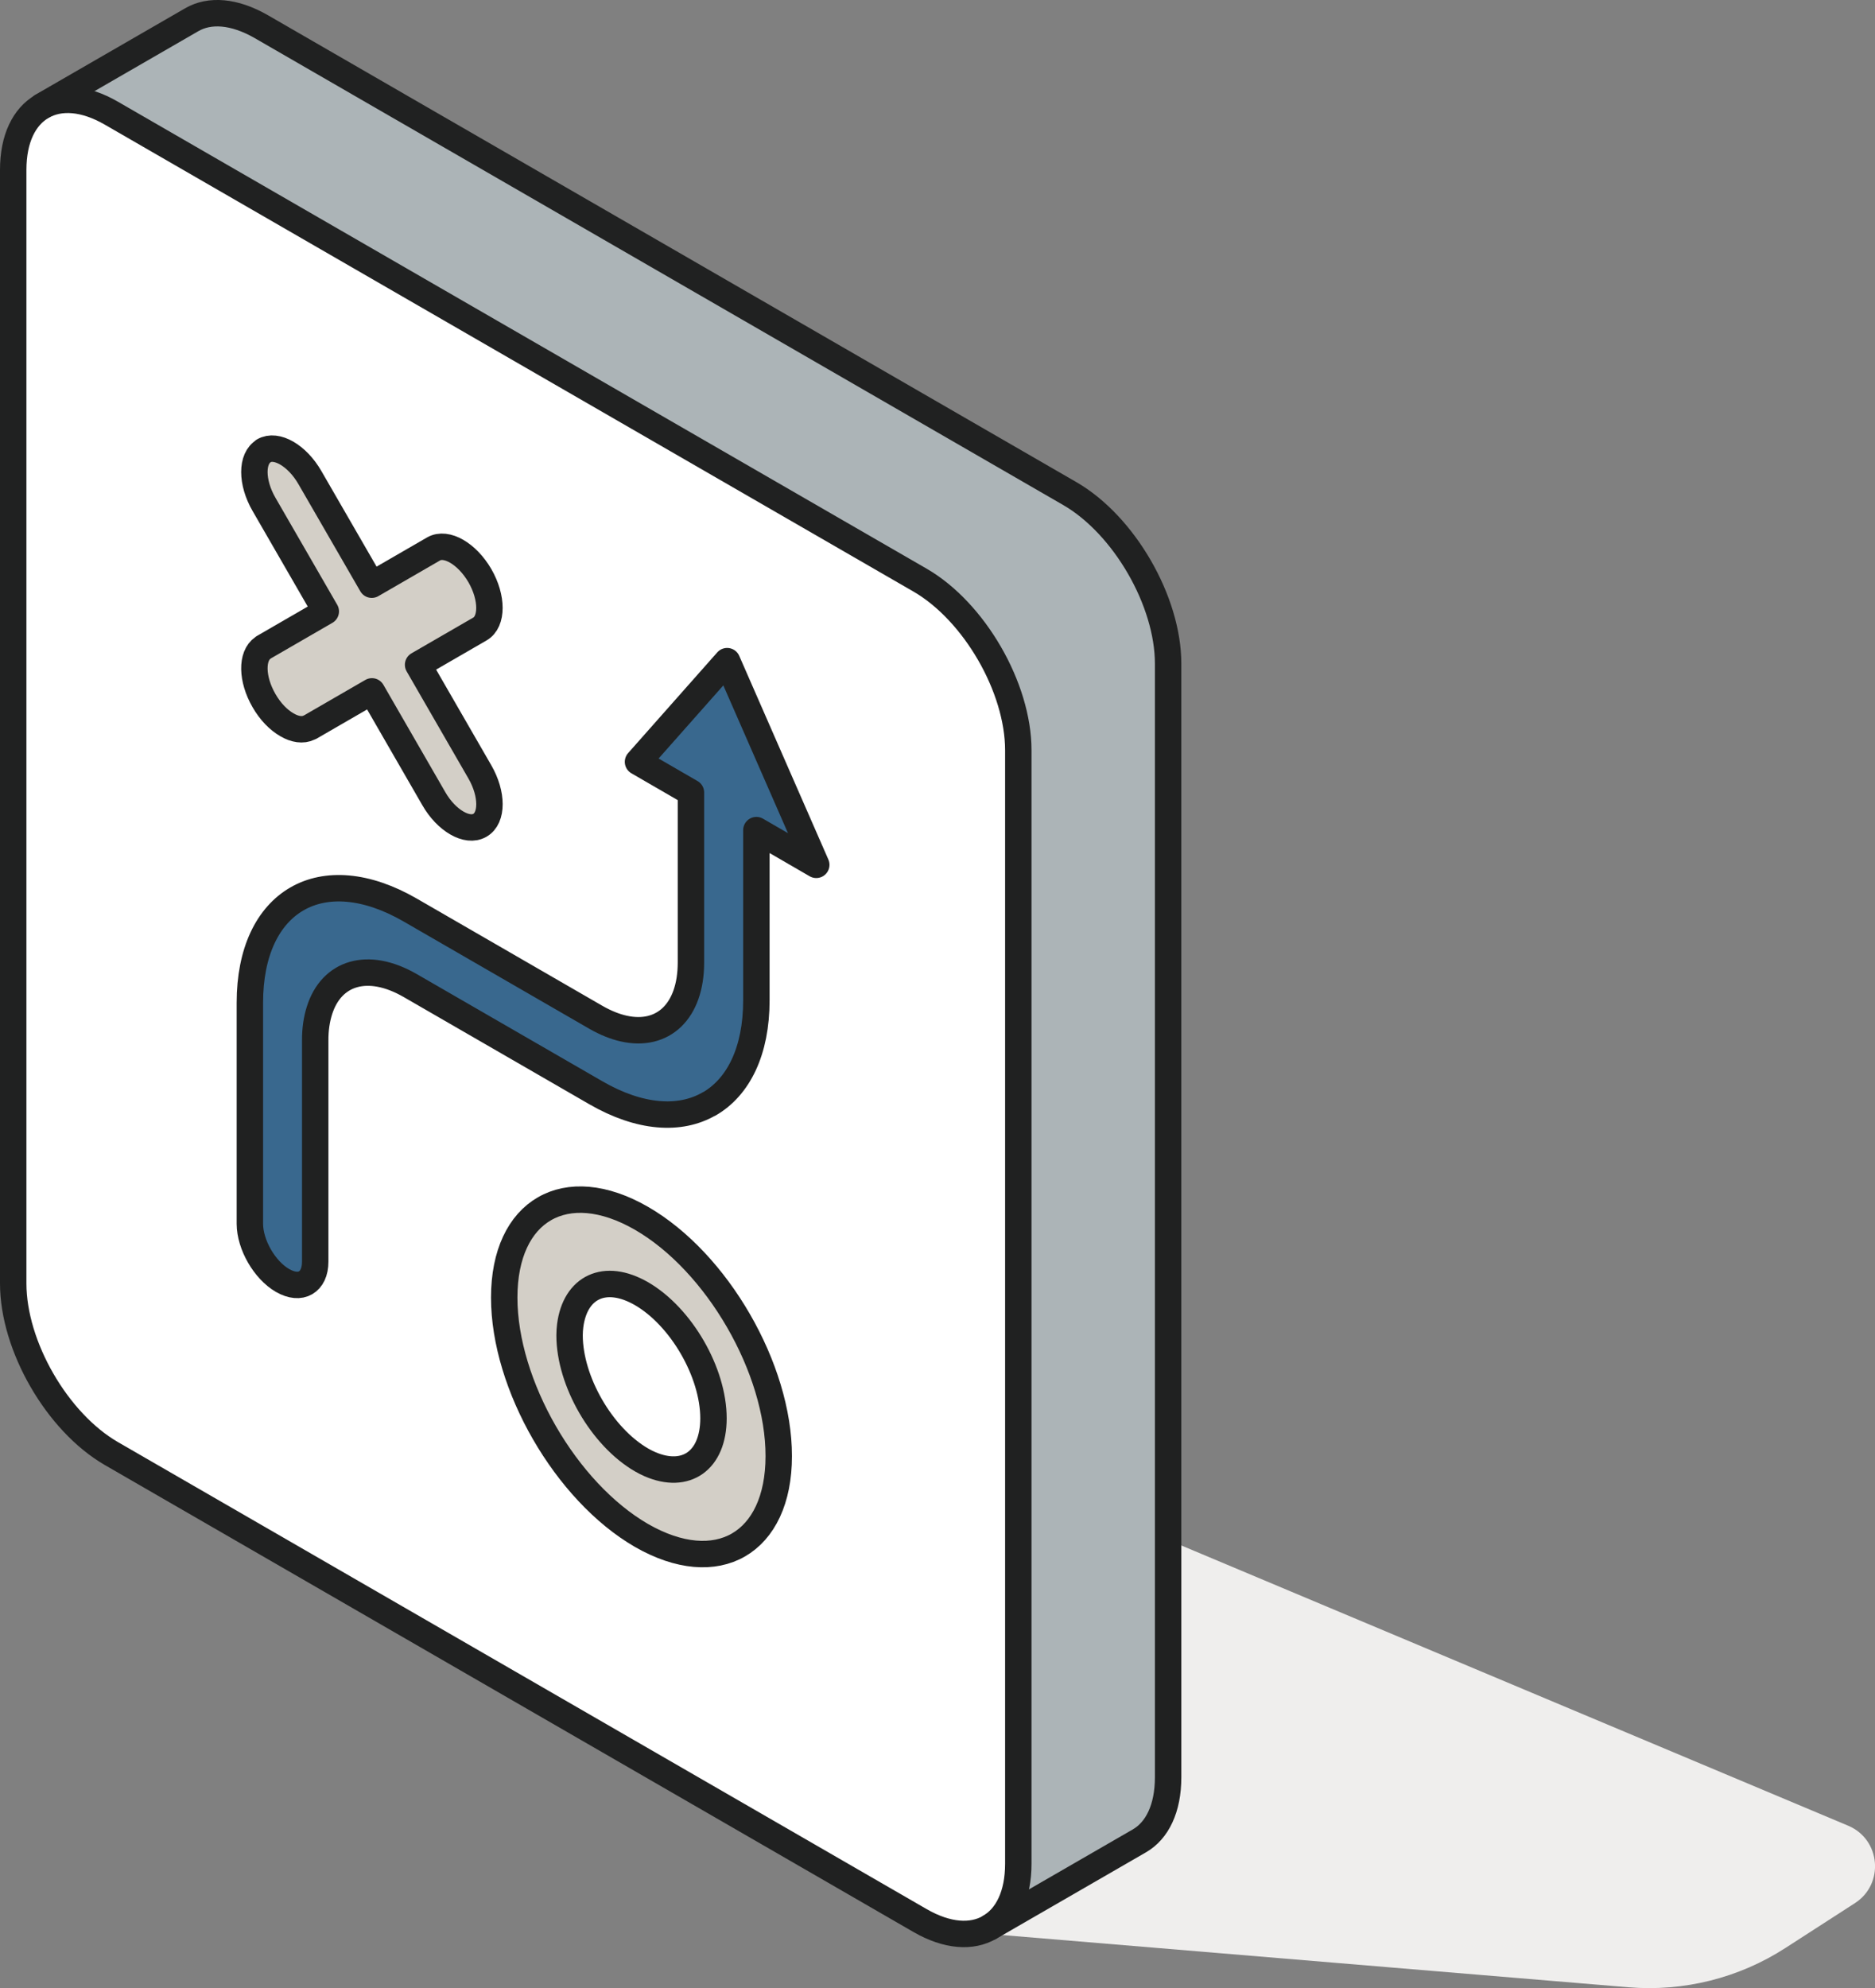
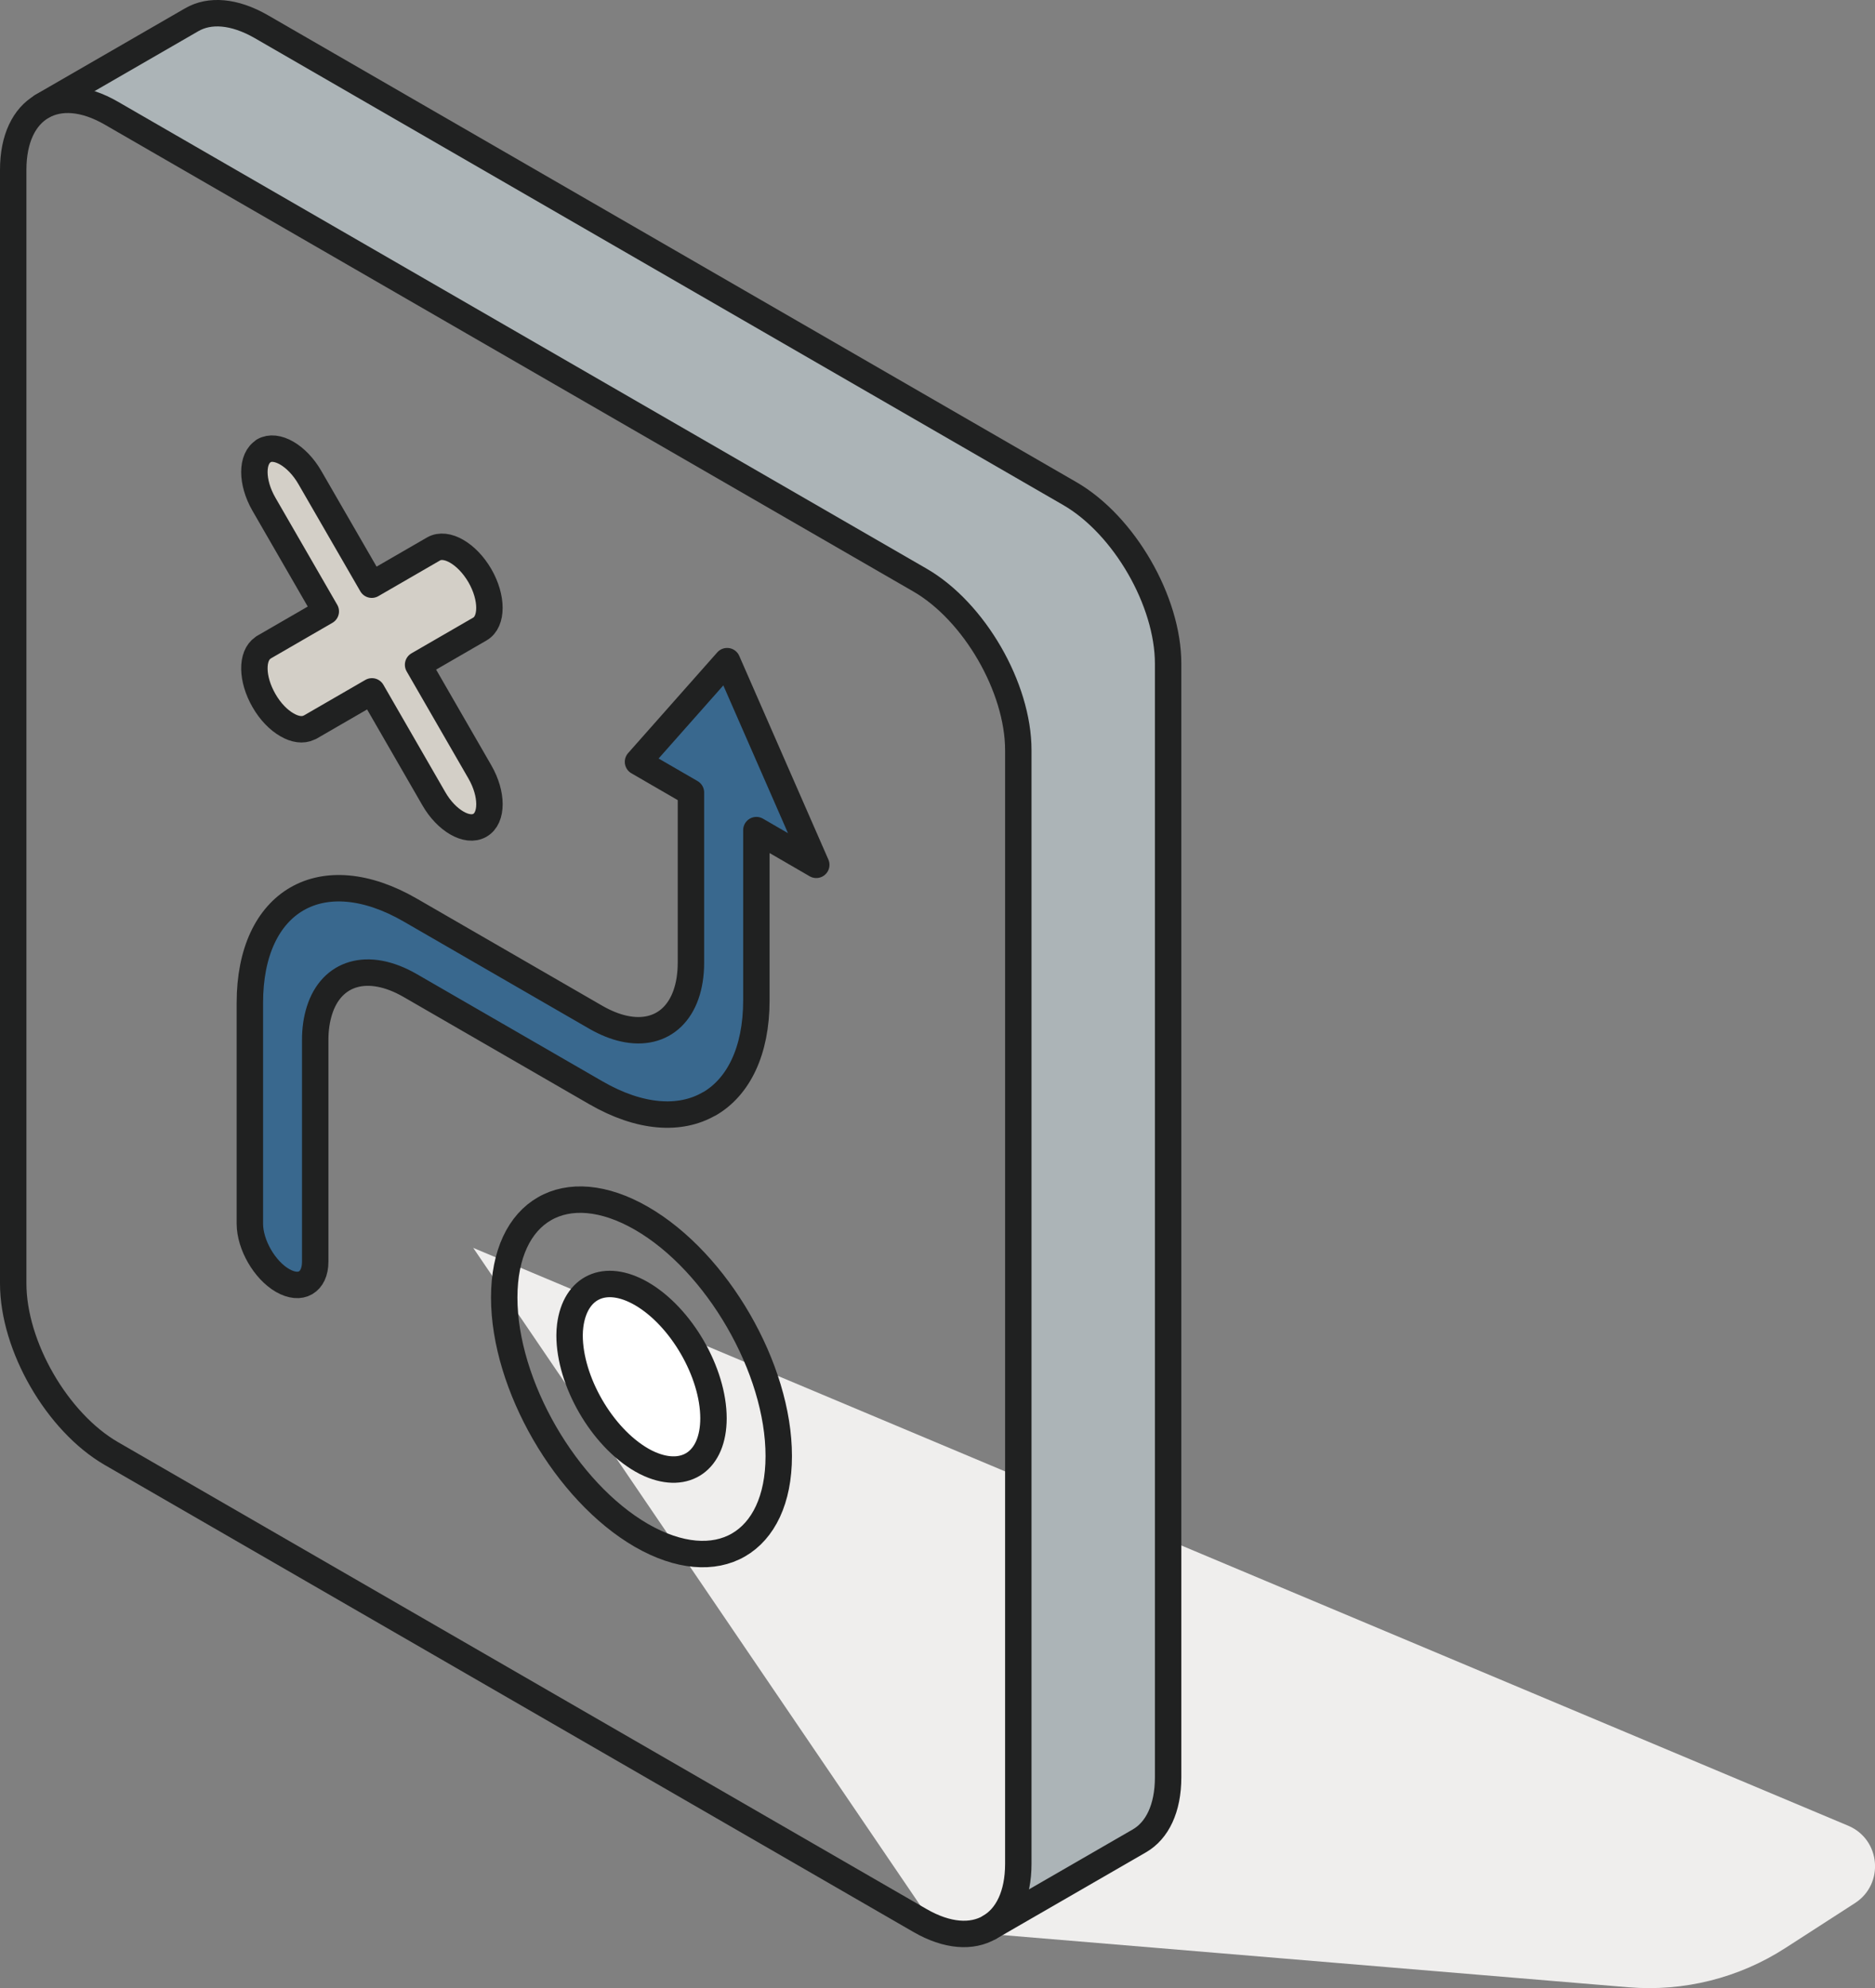
<svg xmlns="http://www.w3.org/2000/svg" id="Layer_2" viewBox="0 0 212.89 225.68">
  <rect x="0" y="0" width="212.89" height="225.68" fill="#808080" stroke="none" />
  <defs>
    <style>.cls-1{fill:#fff;}.cls-2{fill:#39688e;}.cls-3{fill:#efeeed;}.cls-4{fill:#d3cfc7;}.cls-5{fill:#acb4b7;}.cls-6{fill:none;stroke:#202121;stroke-linecap:round;stroke-linejoin:round;stroke-width:3px;}</style>
  </defs>
  <g id="FA-1">
    <g id="FA-1-2">
      <path class="cls-3" d="M106.35,219.03l78.54,6.55c6.27.52,12.54-1.04,17.83-4.46l7.89-5.09c3.37-2.17,2.93-7.24-.77-8.79L53.73,141.65l52.62,77.38Z" />
-       <path class="cls-1" d="M57.25,147.29c0,9.92,6.99,22.03,15.58,27,4.3,2.48,8.2,2.71,11.02,1.08,2.82-1.63,4.57-5.13,4.57-10.08,0-9.93-6.98-22.04-15.59-27-4.29-2.48-8.19-2.71-11.01-1.08-2.82,1.62-4.57,5.12-4.57,10.08ZM72.44,86.47l6.01,3.48v19.29c0,5.6-3.2,8.5-7.61,7.51-1-.22-2.06-.64-3.18-1.28l-21.07-12.17c-5.02-2.9-9.58-3.17-12.88-1.27-3.3,1.91-5.33,5.99-5.34,11.79v25.09c0,2.39,1.67,5.26,3.71,6.43,1.03.59,1.95.64,2.62.26.67-.39,1.09-1.21,1.09-2.4v-25.09c0-1.29.17-2.43.48-3.41,1.36-4.3,5.46-5.64,10.32-2.83l21.06,12.16c5.02,2.9,9.58,3.16,12.87,1.26,3.3-1.91,5.34-5.97,5.35-11.77v-19.31l6.8,3.94-10.12-23.12-10.12,11.43ZM115.62,85.16v126.4c0,3.56-1.25,6.06-3.26,7.21-2.01,1.18-4.8,1.01-7.89-.77L12.65,165c-6.16-3.56-11.15-12.2-11.15-19.31V19.28c0-3.56,1.25-6.05,3.27-7.2,2.01-1.18,4.8-1.01,7.88.77l91.81,53c6.16,3.56,11.16,12.2,11.16,19.31ZM54.47,71.39c1.45-.83,1.45-3.55,0-6.05-1.45-2.5-3.81-3.87-5.26-3.04l-7.02,4.06-7.03-12.17c-1.44-2.5-3.79-3.86-5.24-3.03-1.45.83-1.45,3.55,0,6.06l7.02,12.16-7.02,4.06s-.08.04-.11.08c-1.35.9-1.31,3.54.11,5.98.73,1.26,1.67,2.22,2.62,2.76.89.52,1.8.67,2.5.31.04,0,.09-.03.12-.05l7.02-4.06,7.02,12.17c.73,1.26,1.67,2.22,2.62,2.77.95.55,1.9.67,2.62.26,1.45-.83,1.44-3.55,0-6.05l-7.02-12.17,7.02-4.06Z" />
      <path class="cls-2" d="M78.45,109.24v-19.29l-6.01-3.48,10.12-11.43,10.12,23.12-6.8-3.94v19.31c0,5.8-2.05,9.86-5.35,11.77-3.29,1.91-7.85,1.64-12.87-1.26l-21.06-12.16c-4.86-2.81-8.97-1.47-10.32,2.83-.31.98-.49,2.12-.48,3.41v25.09c0,1.19-.42,2.01-1.09,2.4-.67.39-1.59.33-2.62-.26-2.04-1.18-3.7-4.05-3.71-6.43v-25.09c0-5.8,2.04-9.88,5.34-11.79,3.3-1.91,7.86-1.63,12.88,1.27l21.07,12.17c1.12.64,2.18,1.06,3.18,1.28,4.41.98,7.61-1.92,7.61-7.51Z" />
      <path class="cls-1" d="M72.84,146.85c4.5,2.61,8.16,8.95,8.17,14.16,0,4.81-3.14,6.95-7.2,5.21-.32-.14-.65-.3-.97-.49-4.51-2.61-8.17-8.95-8.17-14.15,0-.38.02-.75.07-1.09.57-4.37,3.93-6.03,8.1-3.63Z" />
-       <path class="cls-4" d="M61.82,137.21c2.82-1.63,6.72-1.39,11.01,1.08,8.6,4.96,15.6,17.07,15.59,27,0,4.95-1.75,8.45-4.57,10.08-2.82,1.63-6.72,1.39-11.02-1.08-8.58-4.97-15.58-17.08-15.58-27,0-4.96,1.75-8.46,4.57-10.08ZM64.67,151.57c0,5.21,3.66,11.54,8.17,14.15.32.19.65.35.97.49,4.06,1.75,7.19-.39,7.2-5.21,0-5.22-3.67-11.55-8.17-14.16-4.17-2.4-7.54-.74-8.1,3.63-.04.34-.07.71-.07,1.09Z" />
      <path class="cls-4" d="M54.48,65.34c1.44,2.5,1.44,5.22,0,6.05l-7.02,4.06,7.02,12.17c1.44,2.5,1.45,5.22,0,6.05-.73.42-1.67.29-2.62-.26-.95-.55-1.9-1.51-2.62-2.77l-7.02-12.17-7.02,4.06s-.08.04-.12.05c-.71.35-1.61.21-2.5-.31-.95-.54-1.9-1.5-2.62-2.76-1.41-2.45-1.45-5.08-.11-5.98.03-.04.07-.06.11-.08l7.02-4.06-7.02-12.16c-1.45-2.51-1.45-5.23,0-6.06,1.44-.83,3.79.52,5.24,3.03l7.03,12.17,7.02-4.06c1.44-.83,3.8.53,5.26,3.04Z" />
      <path class="cls-5" d="M4.76,12.06L21.77,2.24c2.02-1.17,4.8-.99,7.89.78l91.81,53.01c6.16,3.56,11.16,12.2,11.16,19.31v126.4c0,3.56-1.25,6.06-3.26,7.22l-17.01,9.82c2.01-1.16,3.26-3.66,3.26-7.21v-126.4c0-7.11-5-15.76-11.16-19.31L12.65,12.85c-3.07-1.78-5.86-1.94-7.88-.77v-.02Z" />
      <path class="cls-6" d="M112.36,218.78c-2.02,1.17-4.8,1.01-7.89-.77L12.65,165c-6.16-3.56-11.15-12.2-11.15-19.31V19.28c0-3.56,1.26-6.04,3.27-7.2,2.02-1.17,4.8-1.01,7.88.77l91.81,53c6.16,3.56,11.16,12.2,11.16,19.31v126.4c0,3.56-1.25,6.05-3.26,7.21Z" />
      <path class="cls-6" d="M72.83,138.29c8.6,4.96,15.6,17.07,15.59,27,0,4.95-1.75,8.45-4.57,10.08-2.82,1.63-6.72,1.39-11.02-1.08-8.58-4.97-15.58-17.08-15.58-27,0-4.96,1.75-8.46,4.57-10.08,2.82-1.63,6.72-1.39,11.01,1.08Z" />
      <path class="cls-6" d="M81.01,161.01c0-5.22-3.67-11.55-8.17-14.16-4.17-2.4-7.54-.74-8.1,3.63-.04.34-.07.71-.07,1.09,0,5.21,3.66,11.54,8.17,14.15.32.19.65.35.97.49,4.06,1.75,7.19-.39,7.2-5.21Z" />
      <path class="cls-6" d="M29.94,51.17c1.44-.83,3.79.52,5.24,3.03l7.03,12.17,7.02-4.06c1.44-.83,3.8.53,5.26,3.04,1.44,2.5,1.44,5.22,0,6.05l-7.02,4.06,7.02,12.17c1.44,2.5,1.45,5.22,0,6.05-.73.42-1.67.29-2.62-.26-.95-.55-1.9-1.51-2.62-2.77l-7.02-12.17-7.02,4.06s-.08.04-.12.05c-.71.35-1.61.21-2.5-.31-.95-.54-1.9-1.5-2.62-2.76-1.41-2.45-1.45-5.08-.11-5.98.03-.04.07-.06.11-.08l7.02-4.06-7.02-12.16c-1.45-2.51-1.45-5.23,0-6.06Z" />
      <path class="cls-6" d="M80.52,125.3c-3.29,1.91-7.85,1.64-12.87-1.26l-21.06-12.16c-4.86-2.81-8.97-1.47-10.32,2.83-.31.98-.49,2.12-.48,3.41v25.09c0,1.19-.42,2.01-1.09,2.4-.67.39-1.59.33-2.62-.26-2.04-1.18-3.7-4.05-3.71-6.43v-25.09c0-5.8,2.04-9.88,5.34-11.79,3.3-1.91,7.86-1.63,12.88,1.27l21.07,12.17c1.12.64,2.18,1.06,3.18,1.28,4.41.98,7.61-1.92,7.61-7.51v-19.29l-6.01-3.48,10.12-11.43,10.12,23.12-6.8-3.94v19.31c0,5.8-2.05,9.86-5.35,11.77Z" />
      <path class="cls-6" d="M4.76,12.06L21.77,2.24c2.02-1.17,4.8-.99,7.89.78l91.81,53.01c6.16,3.56,11.16,12.2,11.16,19.31v126.4c0,3.56-1.25,6.06-3.26,7.22l-17.01,9.82" />
    </g>
  </g>
</svg>